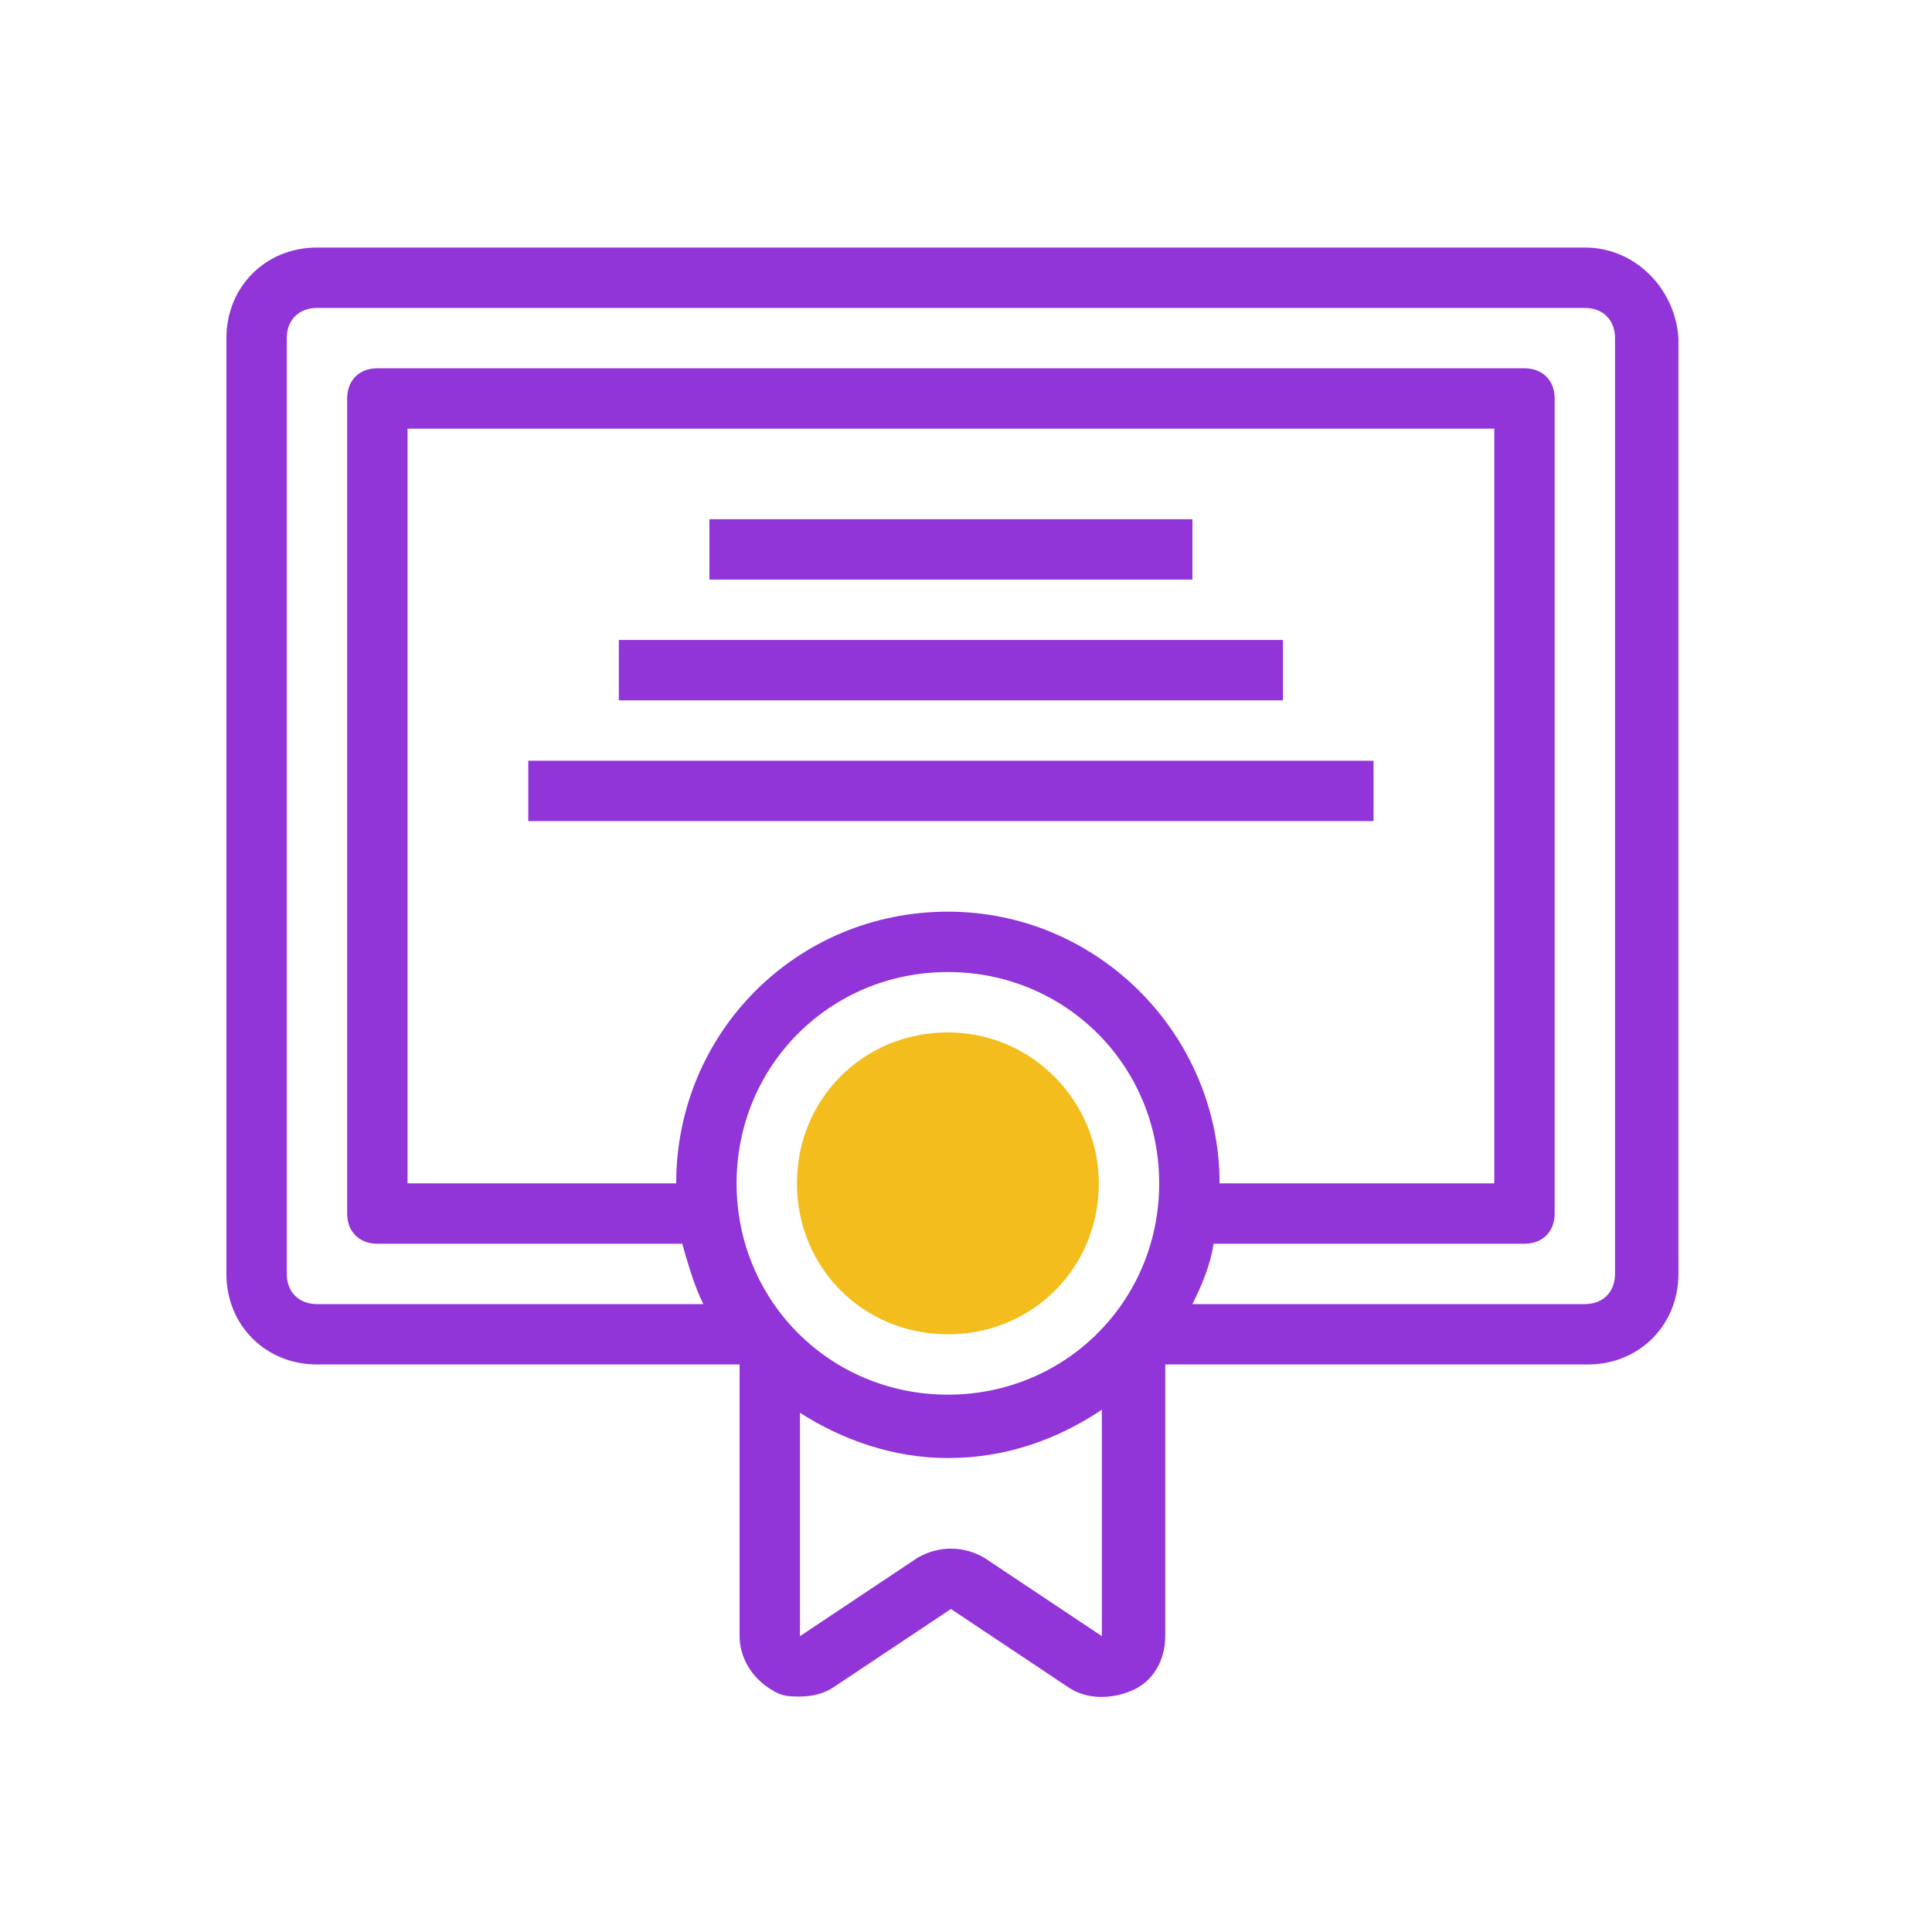
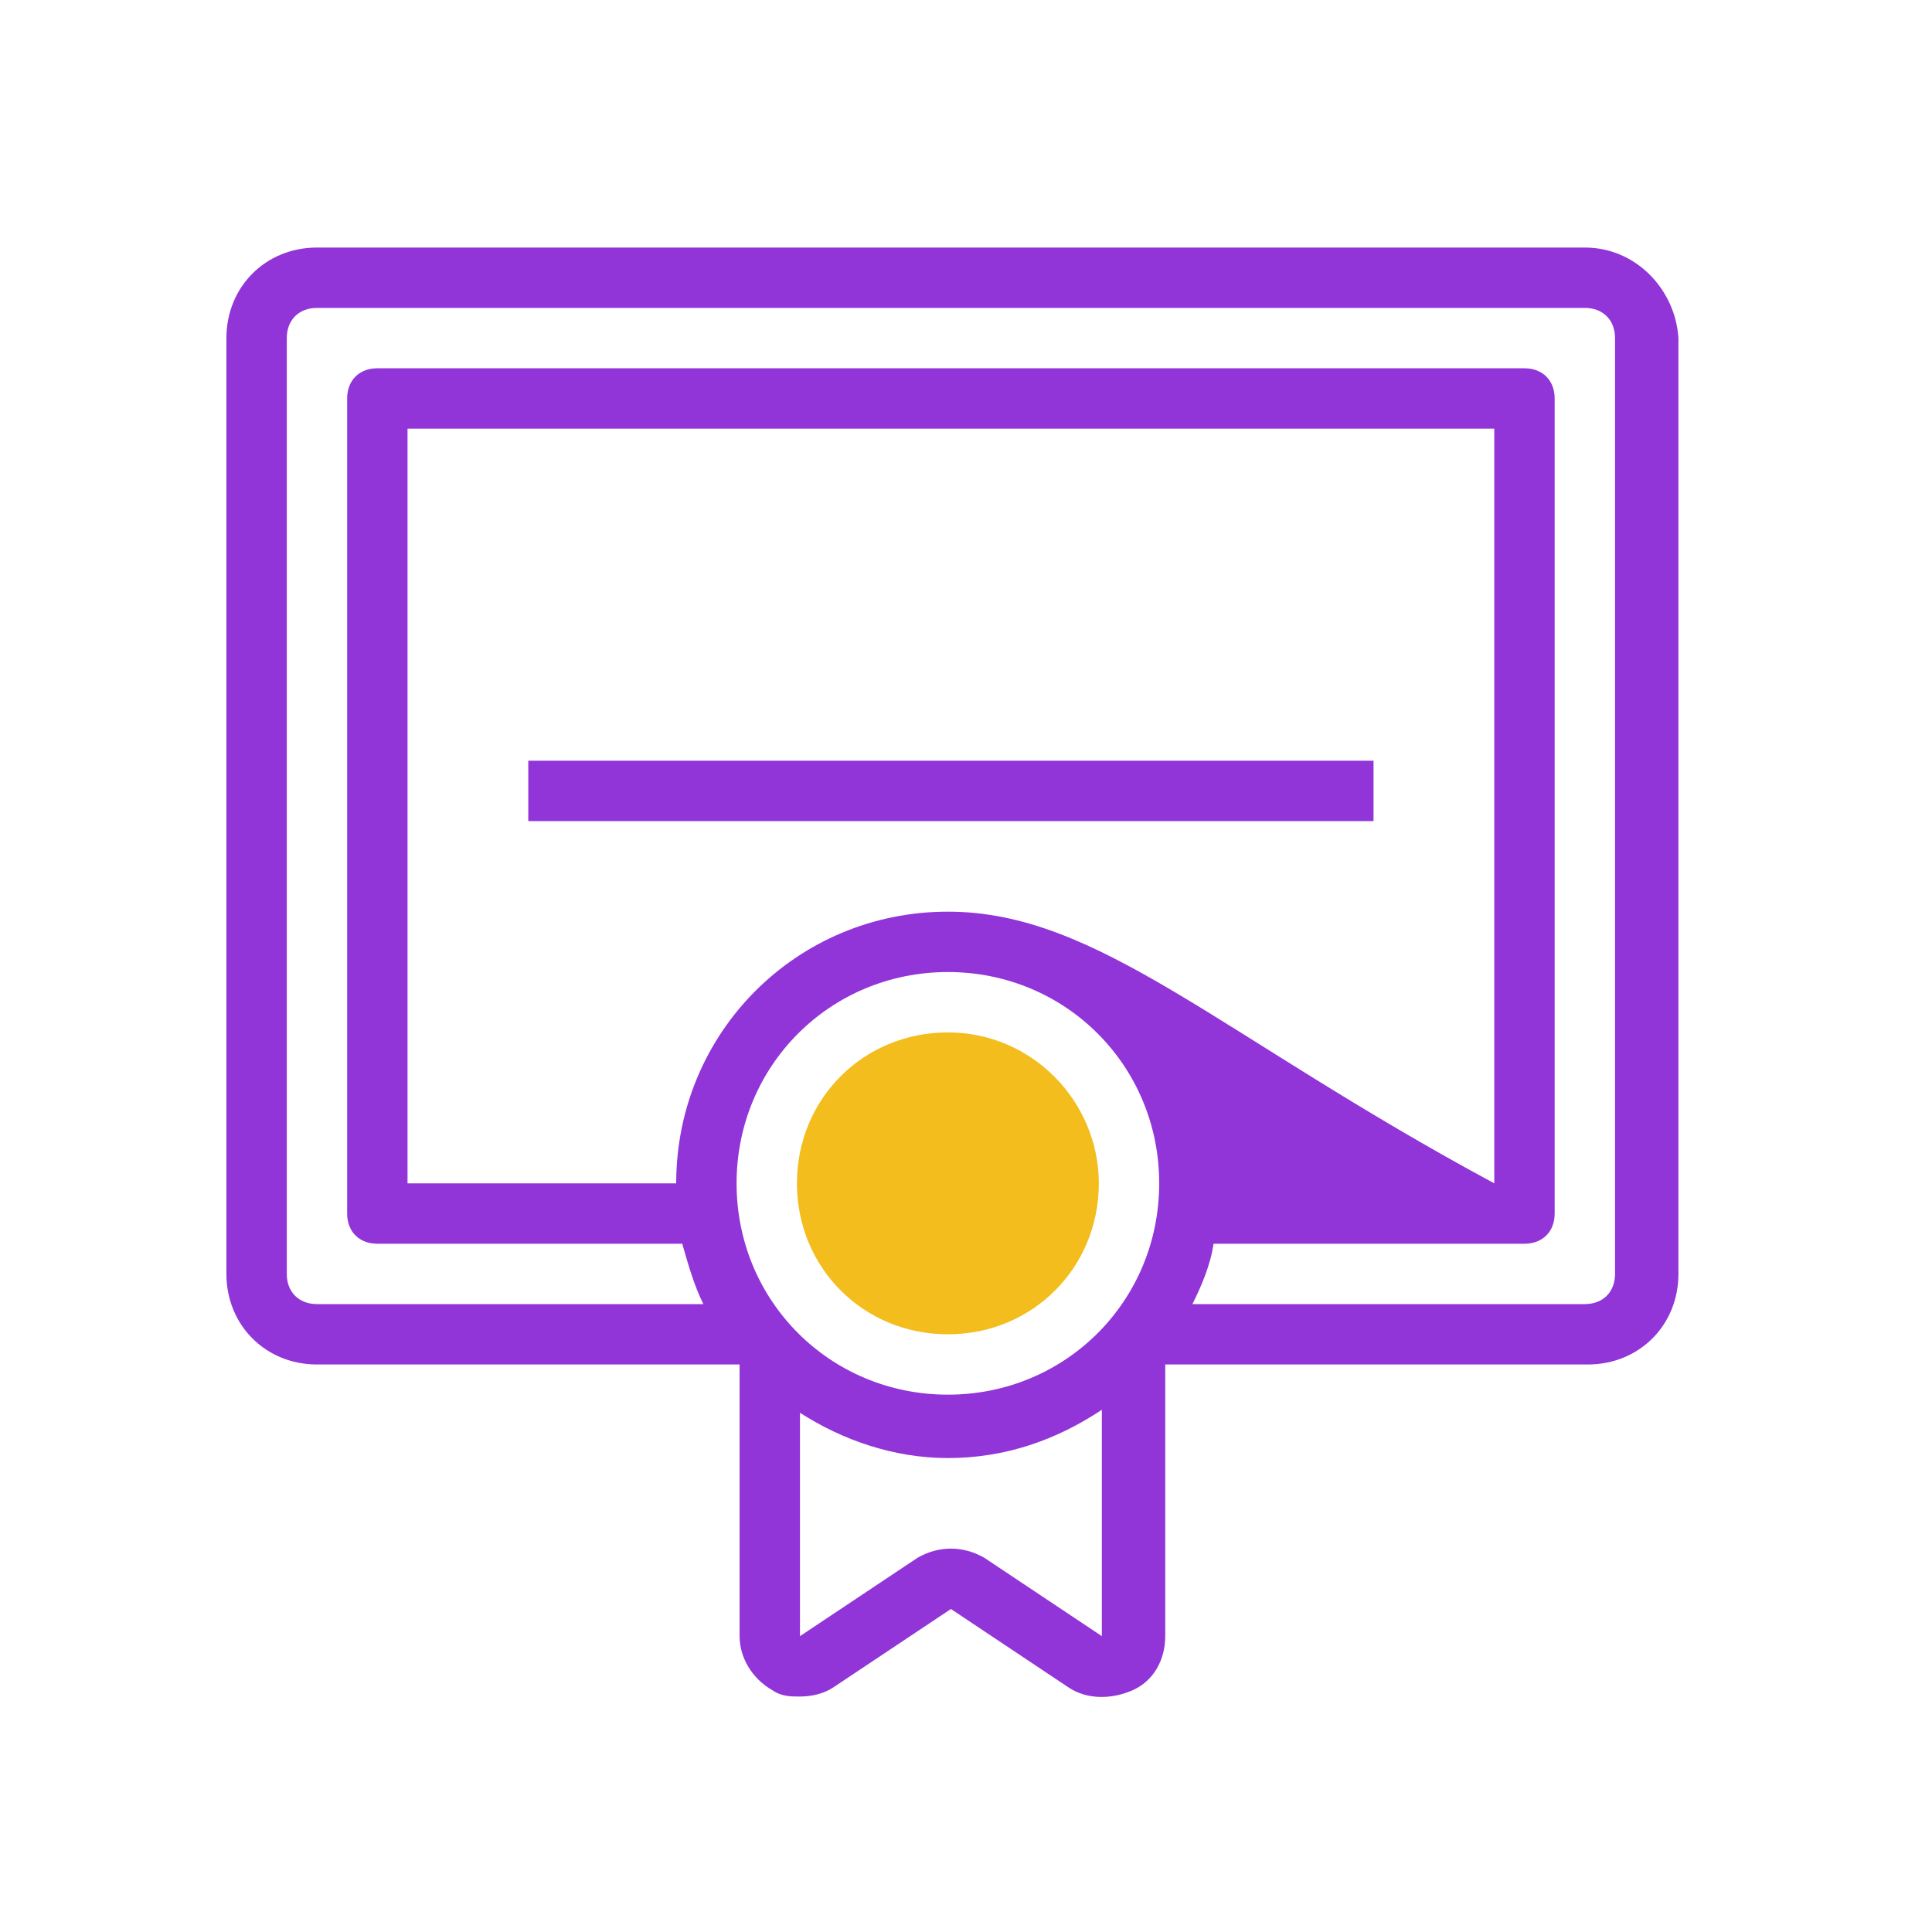
<svg xmlns="http://www.w3.org/2000/svg" version="1.1" id="Layer_1" x="0px" y="0px" viewBox="0 0 64 64" style="enable-background:new 0 0 64 64;" xml:space="preserve">
  <style type="text/css">
	.st0{fill:#F2BD1D;}
	.st1{fill:#9134D8;}
</style>
  <g>
    <path class="st0" d="M31.4,34.2c-2.8,0-5,2.2-5,5s2.2,5,5,5s5-2.2,5-5C36.4,36.5,34.2,34.2,31.4,34.2z" />
-     <path class="st1" d="M52.5,8.2h-42c-1.7,0-3,1.3-3,3v31c0,1.7,1.3,3,3,3h14v9c0,0.7,0.4,1.4,1.1,1.8c0.3,0.2,0.6,0.2,0.9,0.2   c0.4,0,0.8-0.1,1.1-0.3l3.9-2.6l3.9,2.6c0.6,0.4,1.4,0.4,2.1,0.1c0.7-0.3,1.1-1,1.1-1.8v-9h14c1.7,0,3-1.3,3-3v-31   C55.5,9.6,54.2,8.2,52.5,8.2z M24.4,39.2c0-3.9,3.1-7,7-7s7,3.1,7,7s-3.1,7-7,7S24.4,43.1,24.4,39.2z M31.4,30.2c-5,0-9,4-9,9h-8.9   v-25h36v25h-9.1C40.4,34.3,36.4,30.2,31.4,30.2z M32.6,51.6c-0.7-0.4-1.5-0.4-2.2,0l-3.9,2.6v-7.4c1.4,0.9,3.1,1.5,4.9,1.5   c1.9,0,3.6-0.6,5.1-1.6v7.5L32.6,51.6z M53.5,42.2c0,0.6-0.4,1-1,1h-13c0.3-0.6,0.6-1.3,0.7-2h10.3c0.6,0,1-0.4,1-1v-27   c0-0.6-0.4-1-1-1h-38c-0.6,0-1,0.4-1,1v27c0,0.6,0.4,1,1,1h10c0,0,0.1,0,0.1,0c0.2,0.7,0.4,1.4,0.7,2H10.5c-0.6,0-1-0.4-1-1v-31   c0-0.6,0.4-1,1-1h42c0.6,0,1,0.4,1,1V42.2z" />
-     <rect x="23.5" y="17.2" class="st1" width="16" height="2" />
-     <rect x="20.5" y="21.2" class="st1" width="22" height="2" />
+     <path class="st1" d="M52.5,8.2h-42c-1.7,0-3,1.3-3,3v31c0,1.7,1.3,3,3,3h14v9c0,0.7,0.4,1.4,1.1,1.8c0.3,0.2,0.6,0.2,0.9,0.2   c0.4,0,0.8-0.1,1.1-0.3l3.9-2.6l3.9,2.6c0.6,0.4,1.4,0.4,2.1,0.1c0.7-0.3,1.1-1,1.1-1.8v-9h14c1.7,0,3-1.3,3-3v-31   C55.5,9.6,54.2,8.2,52.5,8.2z M24.4,39.2c0-3.9,3.1-7,7-7s7,3.1,7,7s-3.1,7-7,7S24.4,43.1,24.4,39.2z M31.4,30.2c-5,0-9,4-9,9h-8.9   v-25h36v25C40.4,34.3,36.4,30.2,31.4,30.2z M32.6,51.6c-0.7-0.4-1.5-0.4-2.2,0l-3.9,2.6v-7.4c1.4,0.9,3.1,1.5,4.9,1.5   c1.9,0,3.6-0.6,5.1-1.6v7.5L32.6,51.6z M53.5,42.2c0,0.6-0.4,1-1,1h-13c0.3-0.6,0.6-1.3,0.7-2h10.3c0.6,0,1-0.4,1-1v-27   c0-0.6-0.4-1-1-1h-38c-0.6,0-1,0.4-1,1v27c0,0.6,0.4,1,1,1h10c0,0,0.1,0,0.1,0c0.2,0.7,0.4,1.4,0.7,2H10.5c-0.6,0-1-0.4-1-1v-31   c0-0.6,0.4-1,1-1h42c0.6,0,1,0.4,1,1V42.2z" />
    <rect x="17.5" y="25.2" class="st1" width="28" height="2" />
  </g>
</svg>